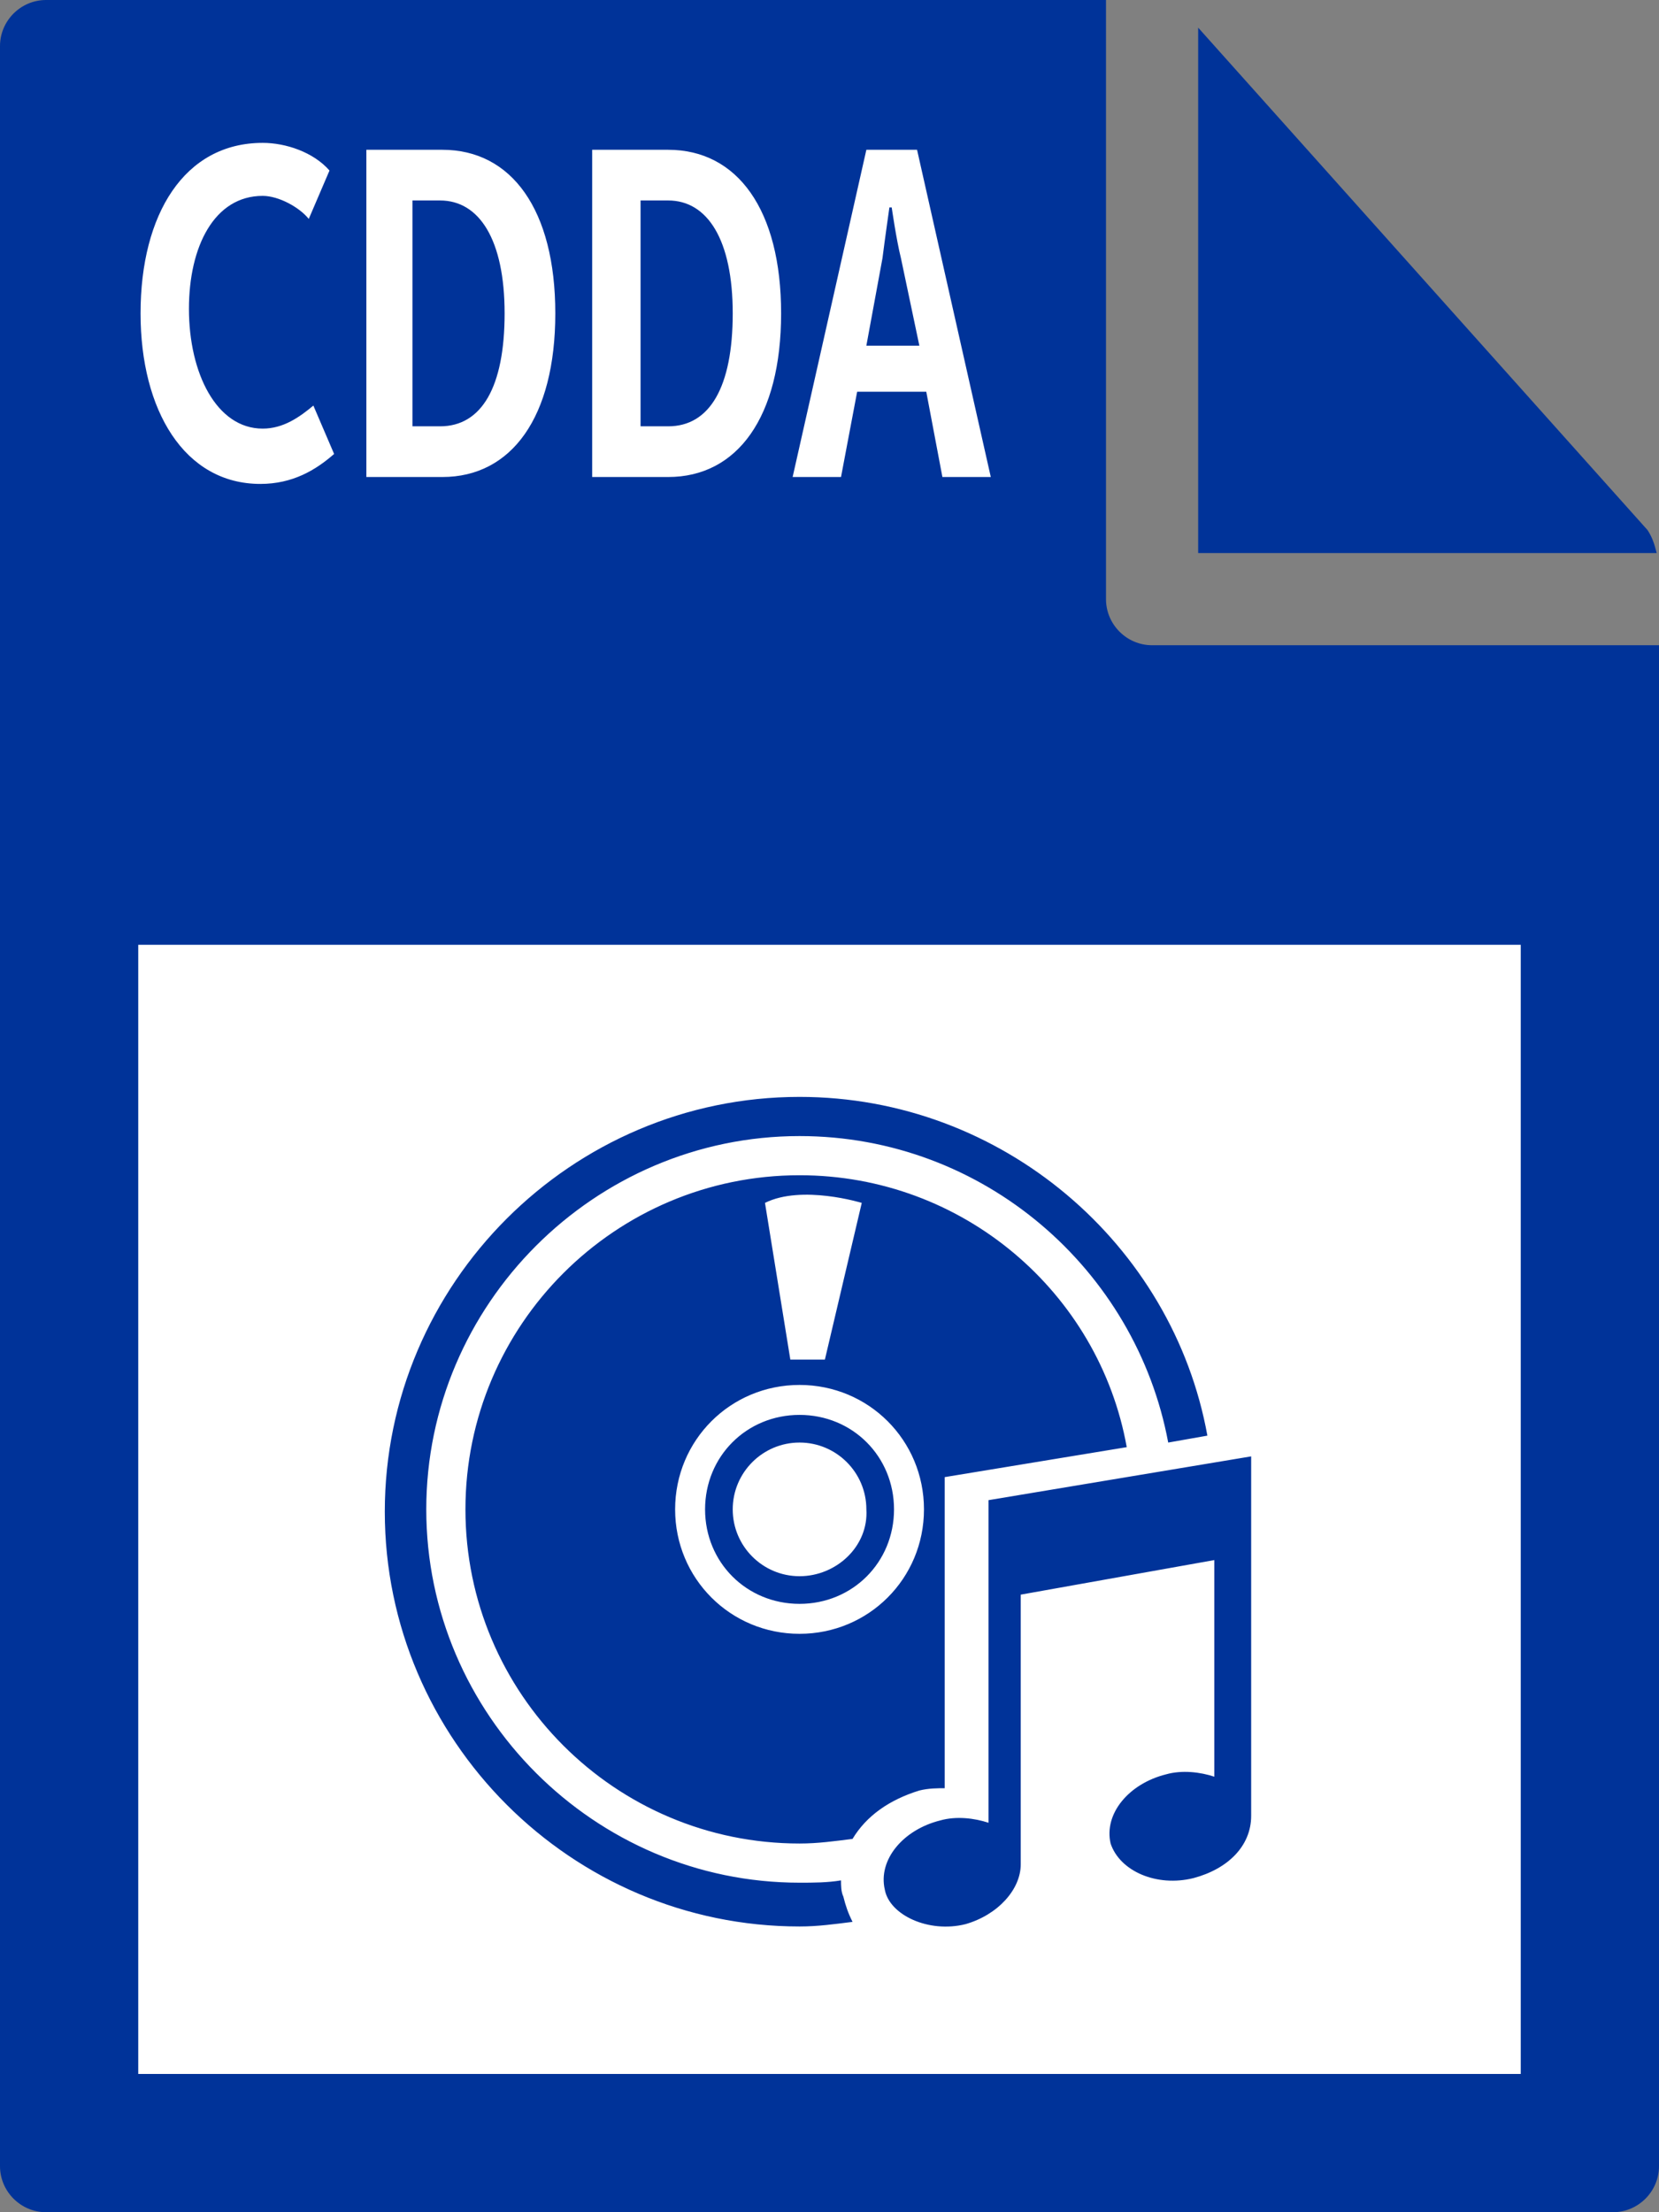
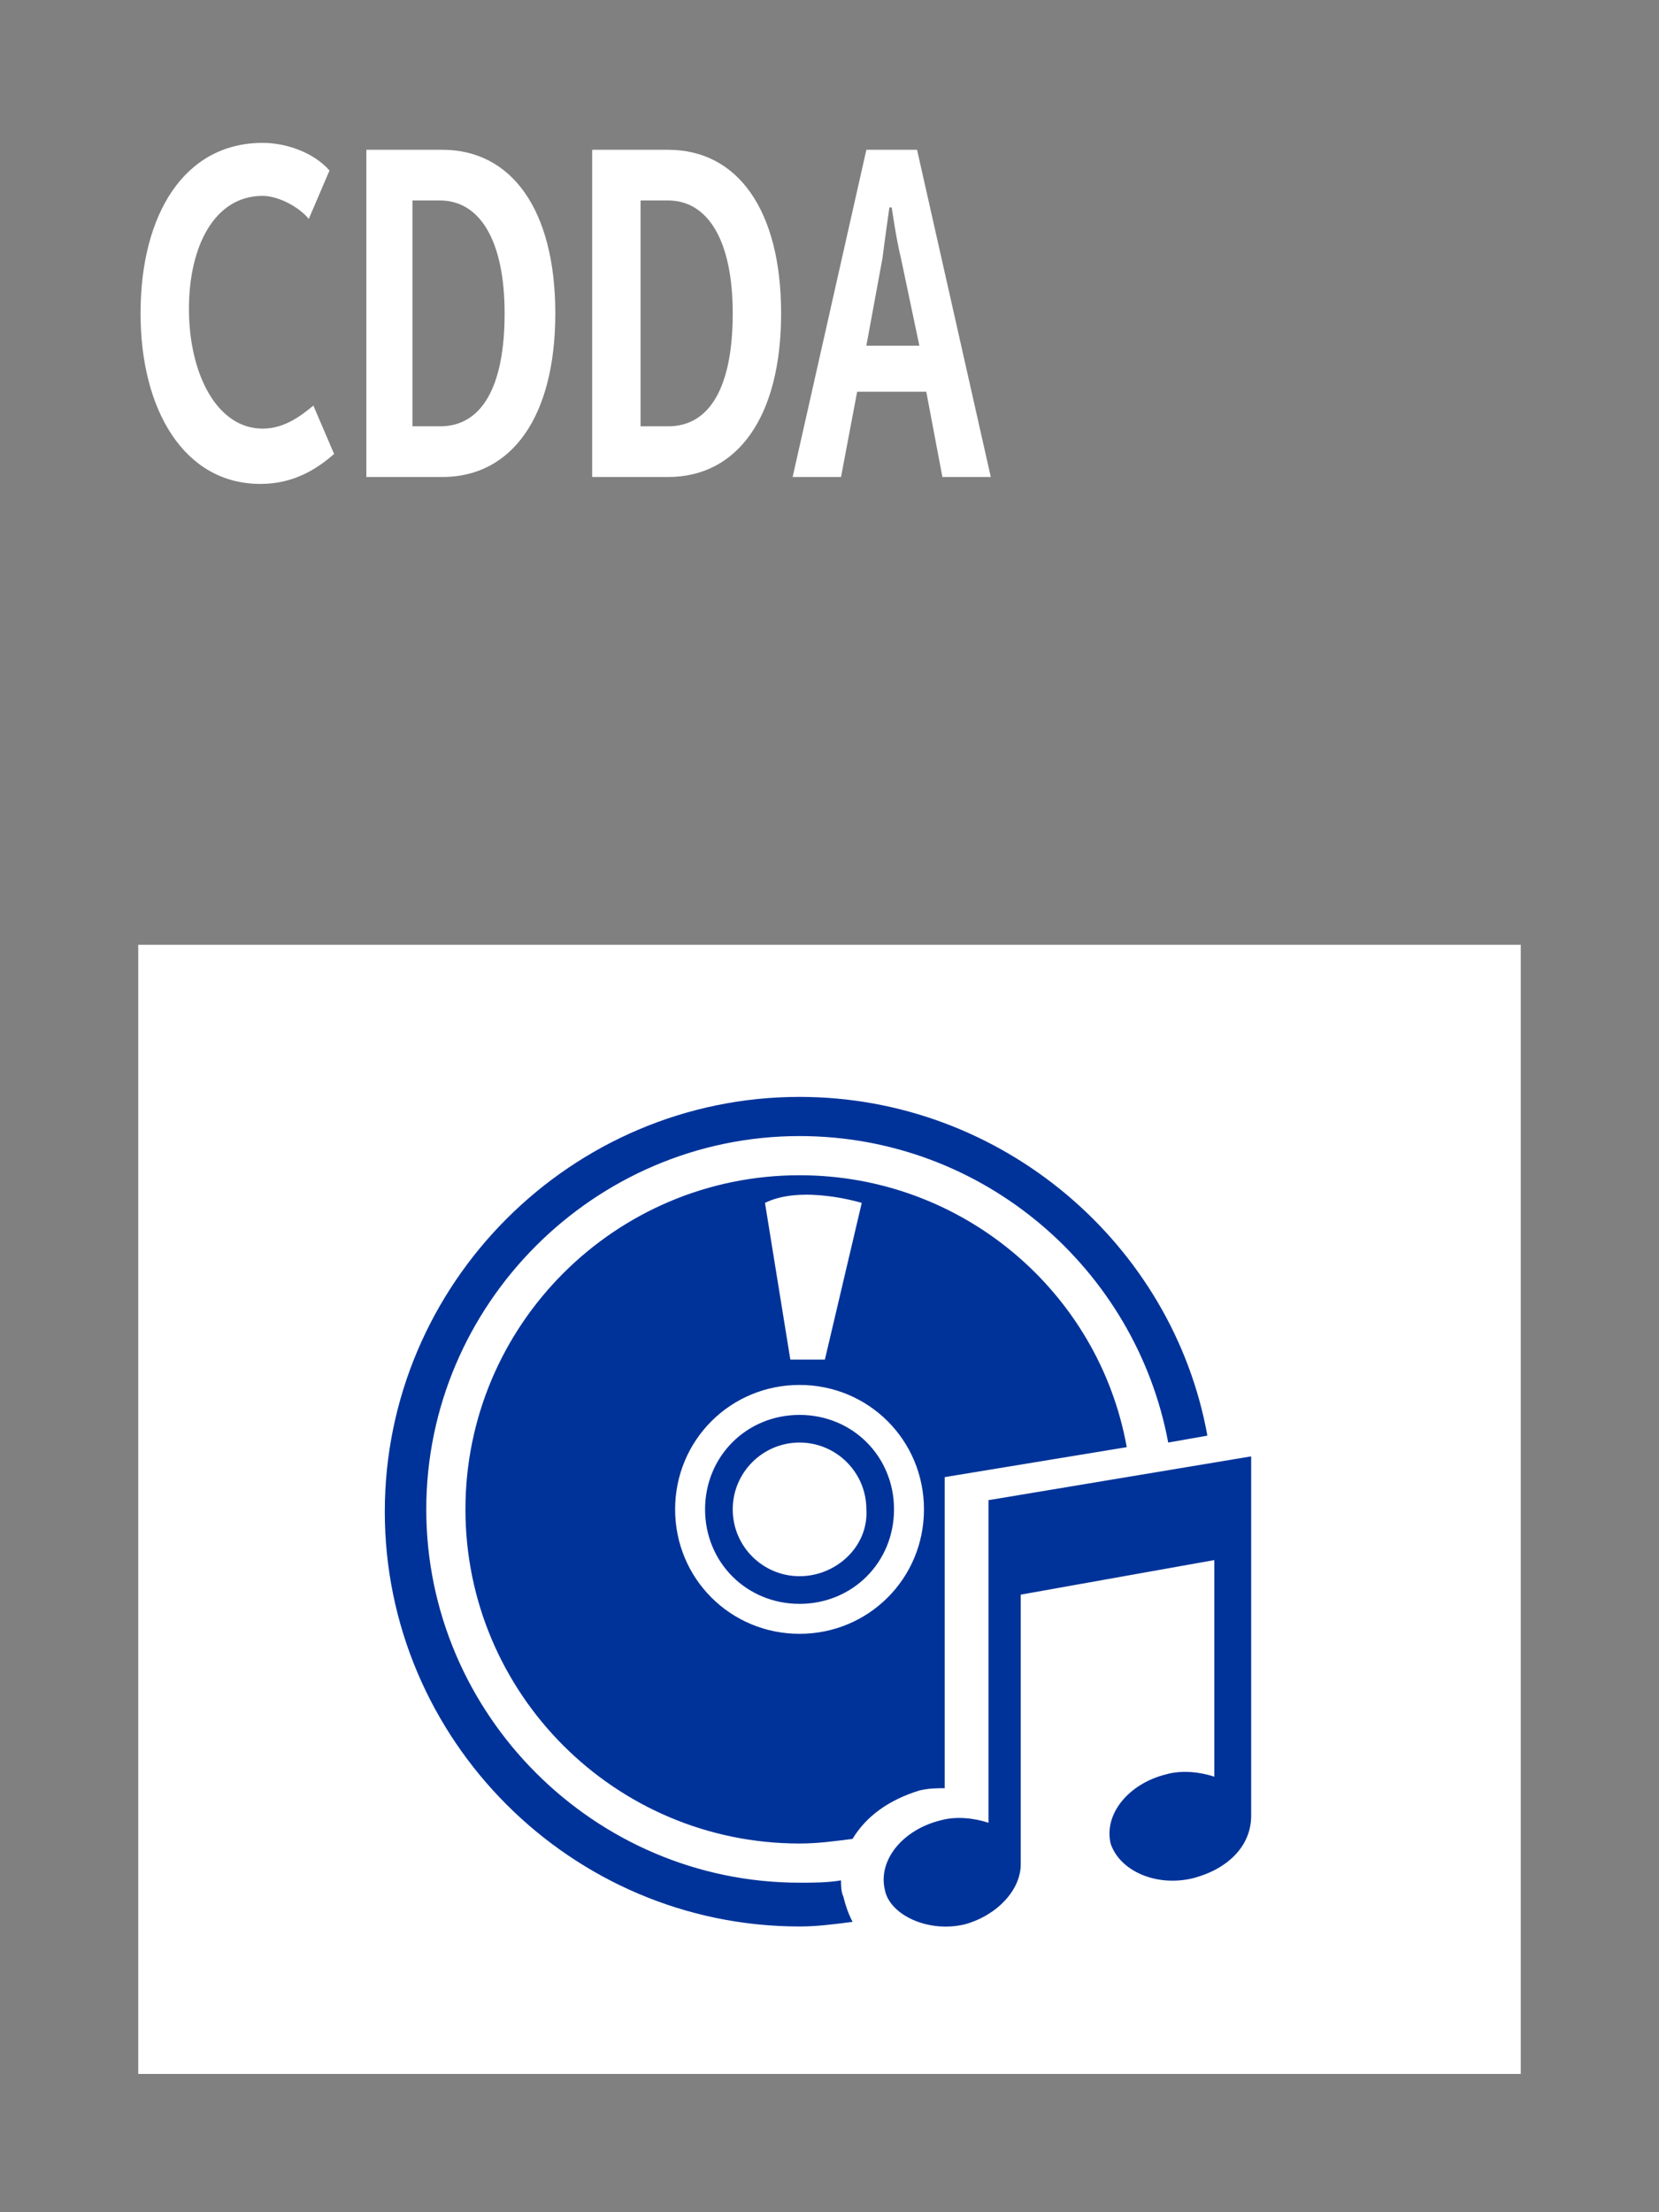
<svg xmlns="http://www.w3.org/2000/svg" id="Layer_1" viewBox="0 0 72 96">
  <rect x="0" y="0" width="72" height="96" fill="#808080" stroke="none" />
  <style>.st0{fill:#039}</style>
-   <path class="st0" d="M0 2v92c0 1.1.9 2 2 2h68c1.1 0 2-.9 2-2V28H50c-1.1 0-2-.9-2-2V0H2C.9 0 0 .9 0 2z" />
-   <path class="st0" d="M71.9 24c-.1-.4-.2-.7-.4-1L52 1.2V24h19.9z" />
  <path d="M6 41h60v49H6zm5.4-34.8c1 0 2.2.4 2.9 1.2l-.9 2.1c-.4-.5-1.3-1-2-1-2.1 0-3.2 2.2-3.2 4.9 0 2.8 1.2 5.2 3.2 5.2.9 0 1.6-.5 2.2-1l.9 2.1c-.8.7-1.8 1.3-3.2 1.3-3.3 0-5.2-3.2-5.2-7.4 0-4.3 1.9-7.4 5.3-7.4zm4.5.3h3.3c3 0 4.9 2.6 4.9 7.1s-1.9 7.1-4.9 7.1h-3.3V6.5zm3.2 12c1.8 0 2.8-1.7 2.8-4.9s-1.1-4.9-2.8-4.9h-1.2v9.8h1.2zm6.6-12H29c3 0 4.9 2.6 4.9 7.1S32 20.7 29 20.7h-3.3V6.5zm3.3 12c1.8 0 2.8-1.7 2.8-4.9S30.7 8.7 29 8.7h-1.2v9.8H29zm8.6-12h2.2L43 20.7h-2.1l-.7-3.7h-3l-.7 3.7h-2.1l3.2-14.2zm2.3 8.5l-.8-3.8c-.2-.8-.4-2.2-.4-2.2h-.1s-.2 1.4-.3 2.2l-.7 3.8h2.3z" fill="#fff" />
  <path class="st0" d="M41 77.6V64.1l7.9-1.3C47.7 56.1 41.8 51 34.7 51c-8 0-14.5 6.5-14.5 14.5S26.7 80 34.7 80c.8 0 1.5-.1 2.3-.2.6-1 1.6-1.7 2.9-2.1.4-.1.8-.1 1.1-.1zm-3.6-25.4L35.8 59h-1.5l-1.1-6.8c1.6-.8 4.2 0 4.2 0zm-2.7 18.7c-3 0-5.4-2.4-5.4-5.4s2.4-5.4 5.4-5.4c3 0 5.4 2.4 5.4 5.4 0 3-2.4 5.4-5.4 5.4zm0-9.5c-2.3 0-4.1 1.8-4.1 4.1s1.8 4.1 4.1 4.1 4.1-1.8 4.1-4.1-1.8-4.1-4.1-4.1zm0 7c-1.6 0-2.9-1.3-2.9-2.9 0-1.6 1.3-2.9 2.9-2.9 1.6 0 2.9 1.3 2.9 2.9.1 1.6-1.3 2.9-2.9 2.9zm1.9 13.9c.1.4.2.7.4 1.1-.8.1-1.5.2-2.3.2-9.9 0-18-8.1-18-18s8.1-18 18-18c8.8 0 16.2 6.4 17.7 14.7l-1.7.3c-1.4-7.5-8-13.3-16-13.3-8.9 0-16.2 7.3-16.2 16.2 0 8.9 7.3 16.2 16.2 16.2.6 0 1.2 0 1.8-.1 0 .2 0 .5.1.7zm17.7-19.1v15.6c0 1.3-1 2.3-2.5 2.7-1.6.4-3.2-.3-3.6-1.5-.3-1.3.8-2.6 2.4-3 .7-.2 1.5-.1 2.1.1v-9.4l-8.4 1.5v11.7c0 1.1-1 2.2-2.4 2.6-1.6.4-3.3-.4-3.5-1.5-.3-1.3.8-2.6 2.4-3 .7-.2 1.5-.1 2.1.1v-14l11.4-1.9z" />
</svg>